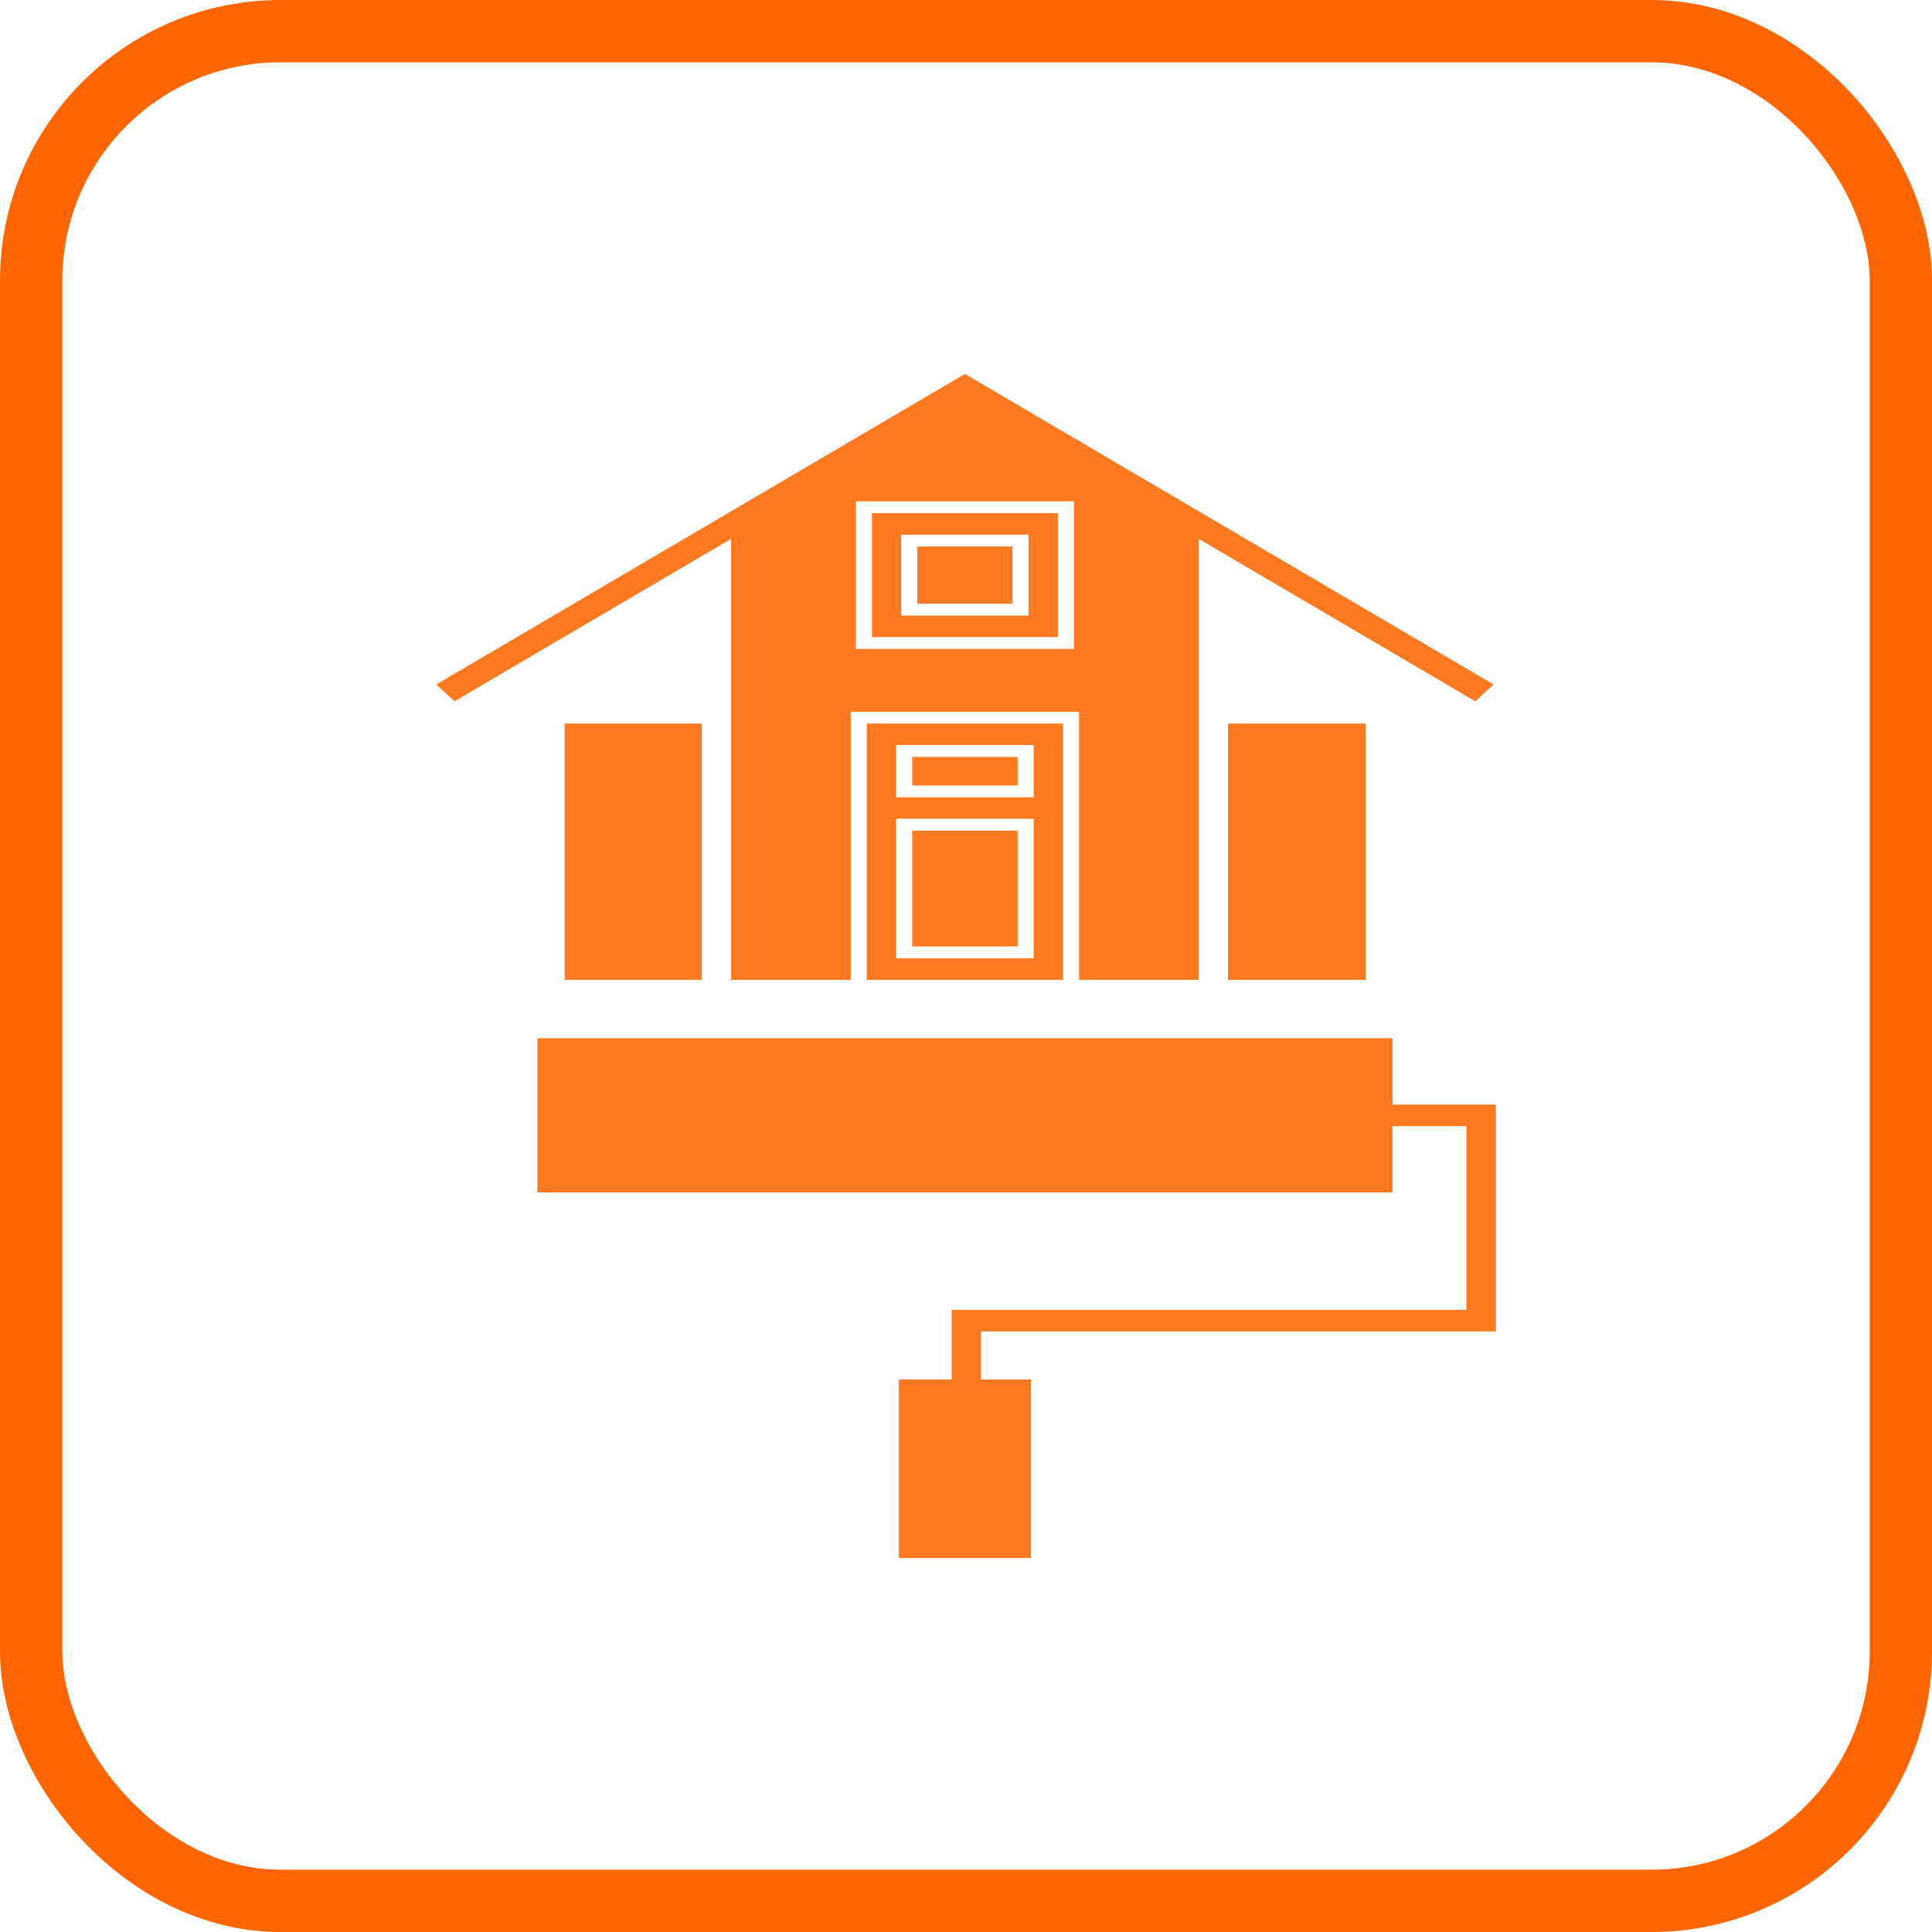
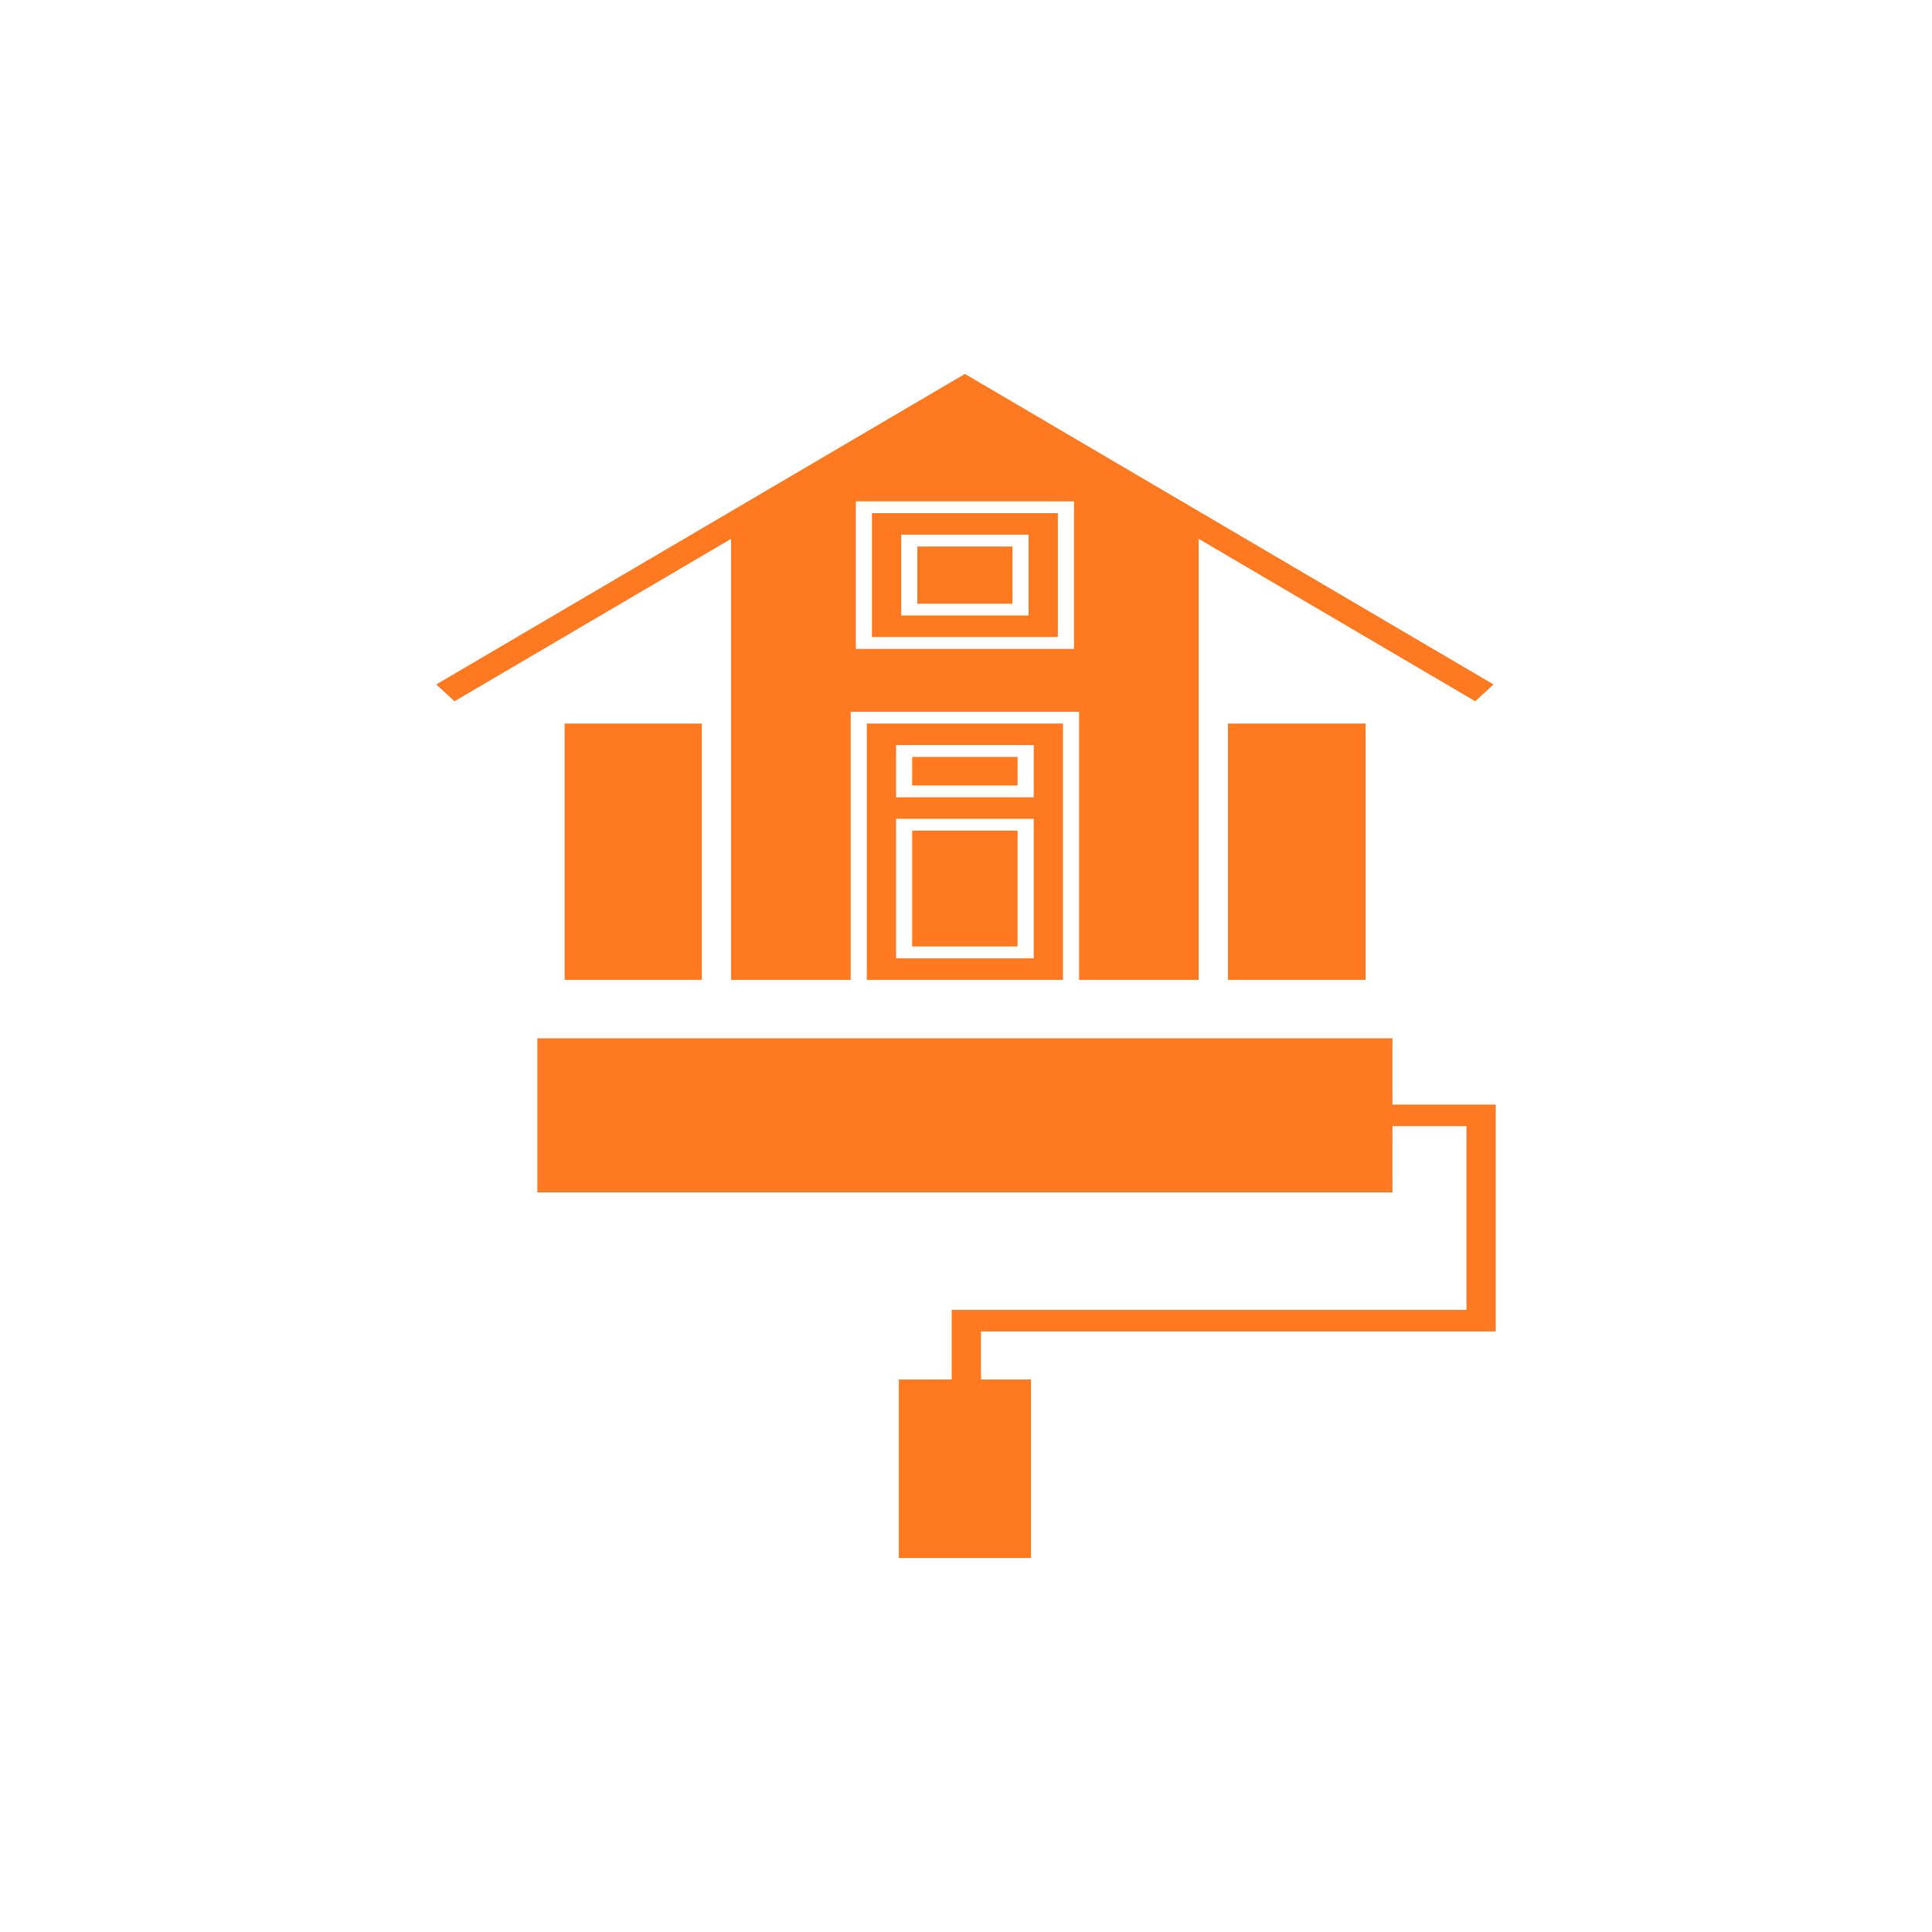
<svg xmlns="http://www.w3.org/2000/svg" width="62" height="62" viewBox="0 0 62 62" fill="none">
-   <rect x="1" y="1" width="60" height="60" rx="8" stroke="#FF6600" stroke-width="2" />
  <path d="M31.481 42.727V44.269H33.085V50H28.845V44.269H30.541V42.036H47.06V36.139H44.685V38.266H17.244V33.32H44.685V35.448H48V42.727H31.481ZM22.522 31.444V23.22H18.12V31.444H22.522ZM43.823 31.444V23.22H39.407V31.444H43.823ZM27.817 26.277V23.22H34.112V31.444H27.817V26.277ZM28.757 25.586H33.173V23.911H28.757V25.586ZM28.757 30.753H33.173V26.277H28.757V30.753ZM27.982 16.468H33.948V20.444H27.982V16.468ZM28.921 19.753H33.008V17.159H28.921V19.753ZM29.273 30.373H32.656V26.657H29.273V30.373ZM29.273 25.206H32.656V24.291H29.273V25.206ZM23.462 17.292L14.586 22.505L14 21.965L30.965 12L47.929 21.965L47.343 22.505L38.467 17.292V31.444H34.629V22.84H27.3V31.444H23.462V17.292ZM27.465 20.824H34.464V16.088H27.465V20.824ZM29.438 19.373H32.491V17.539H29.438V19.373Z" fill="#FF7920" />
</svg>